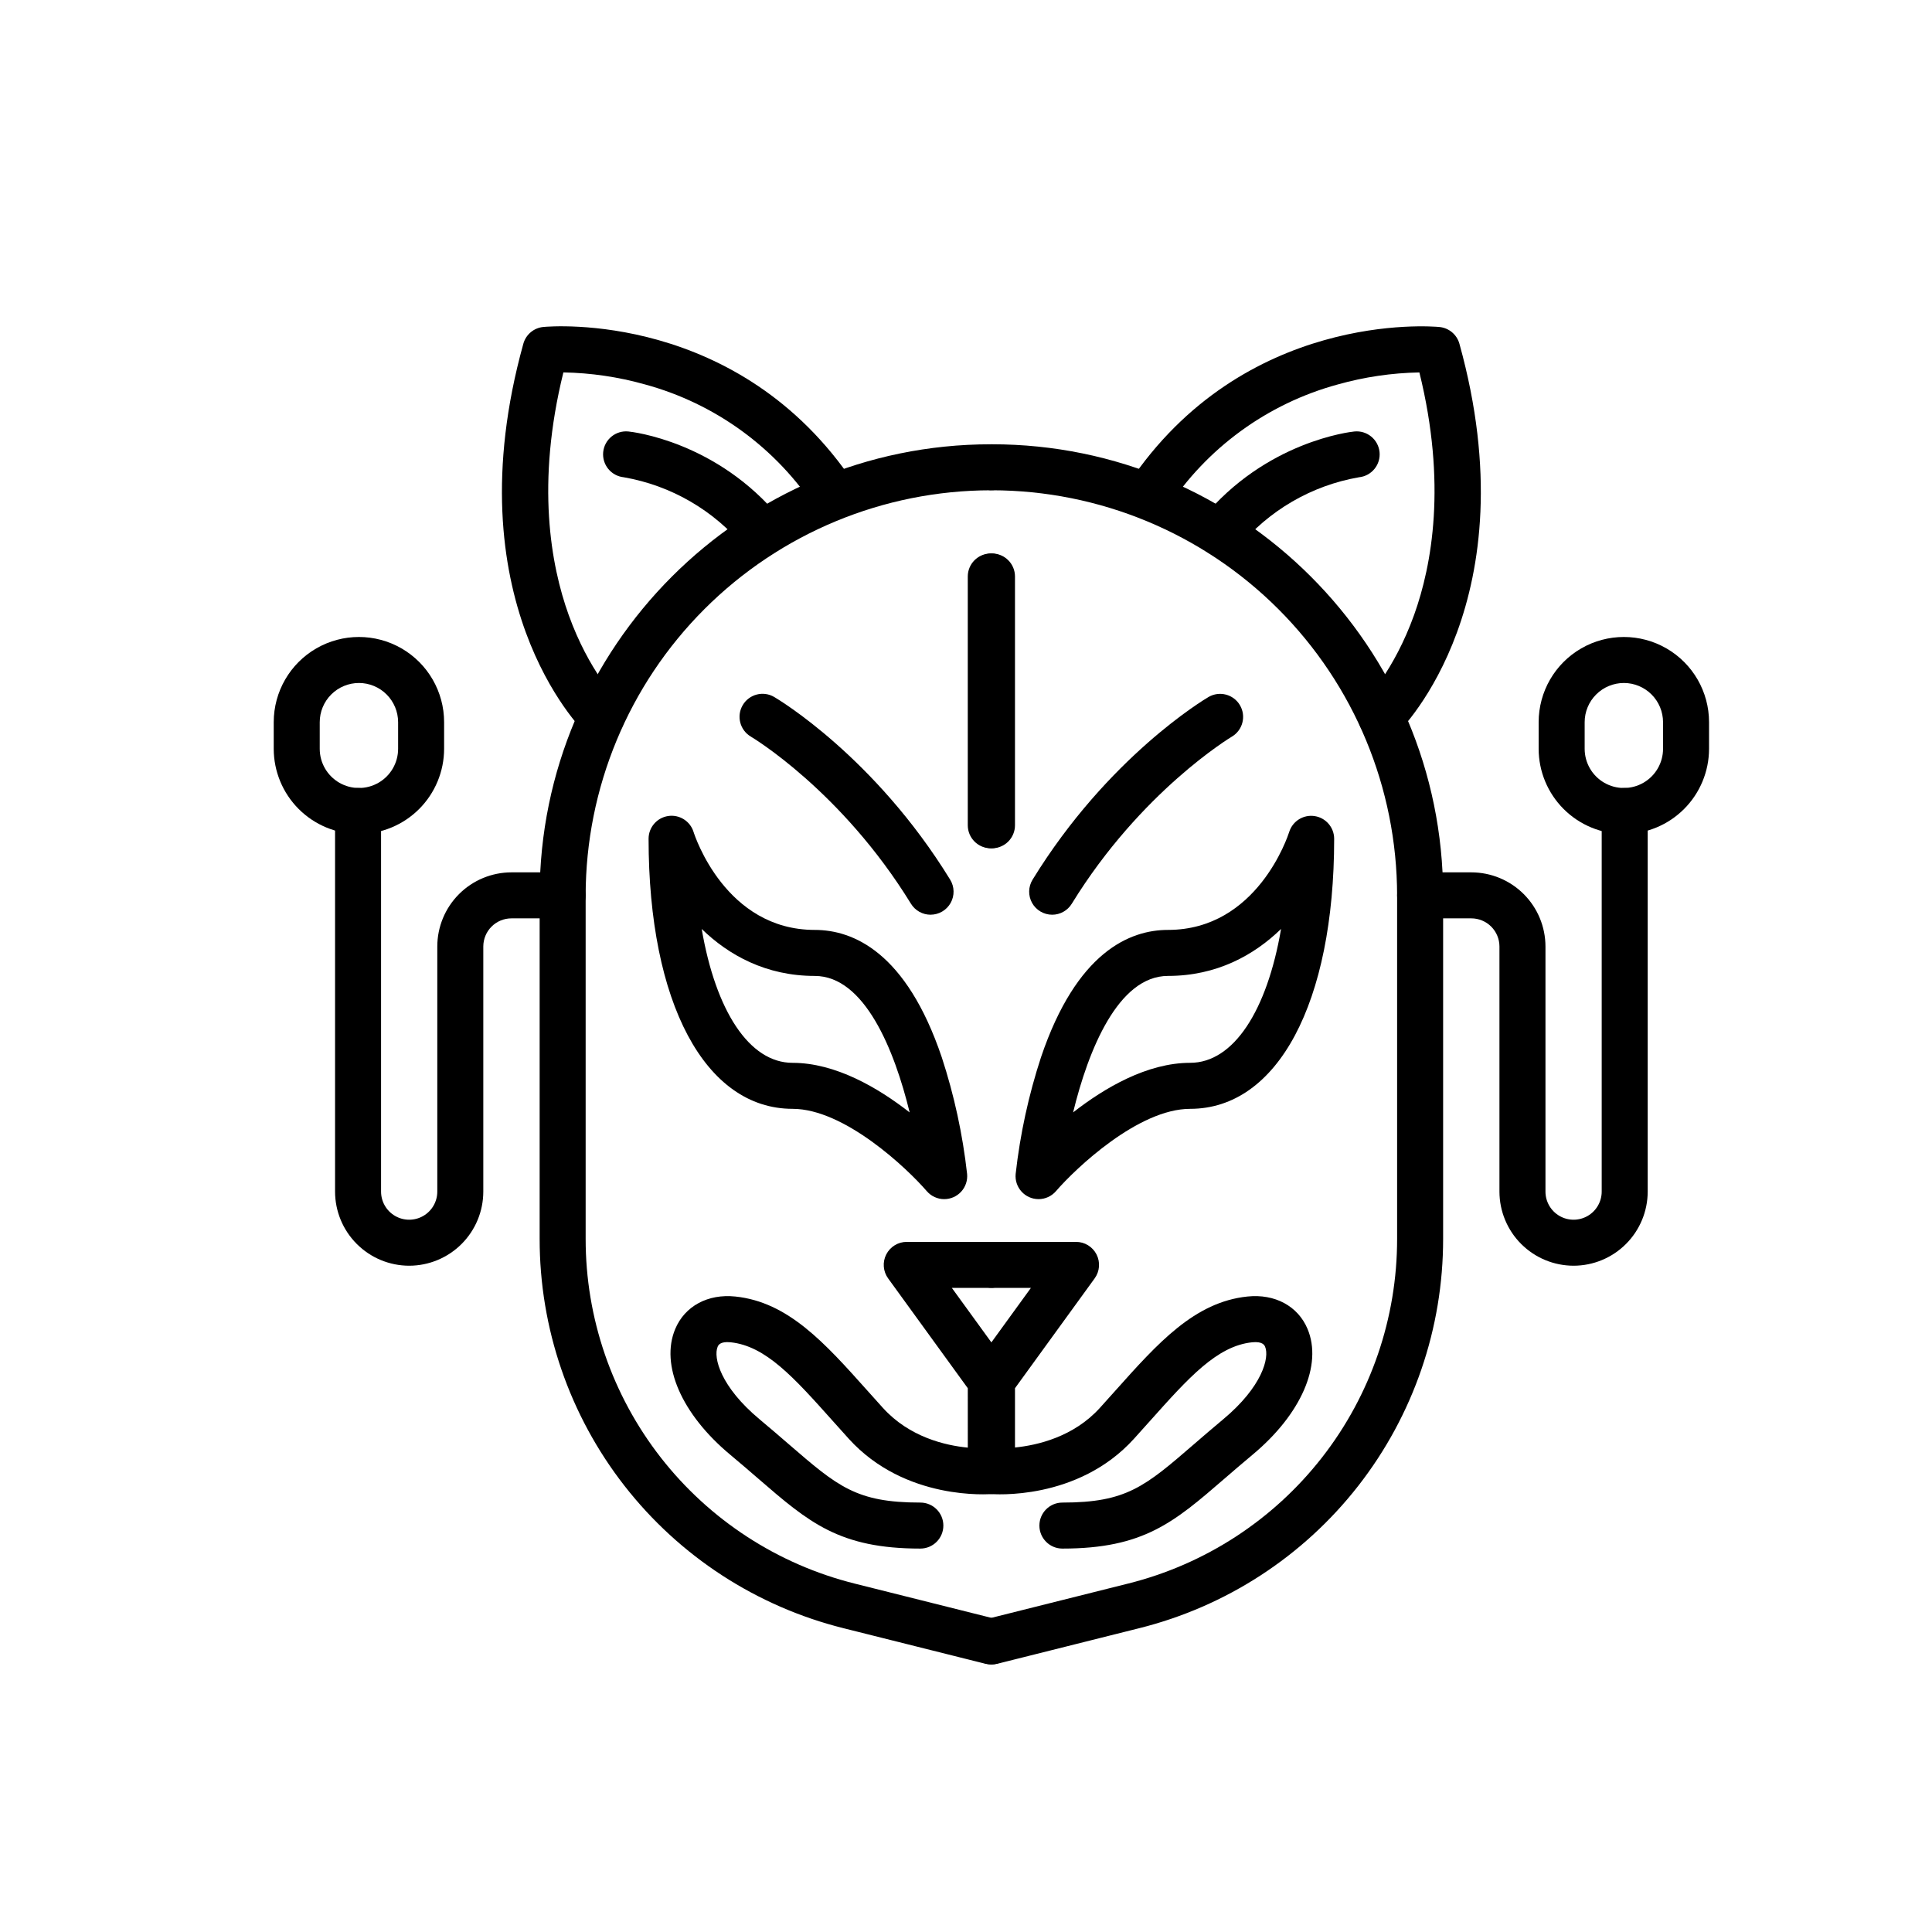
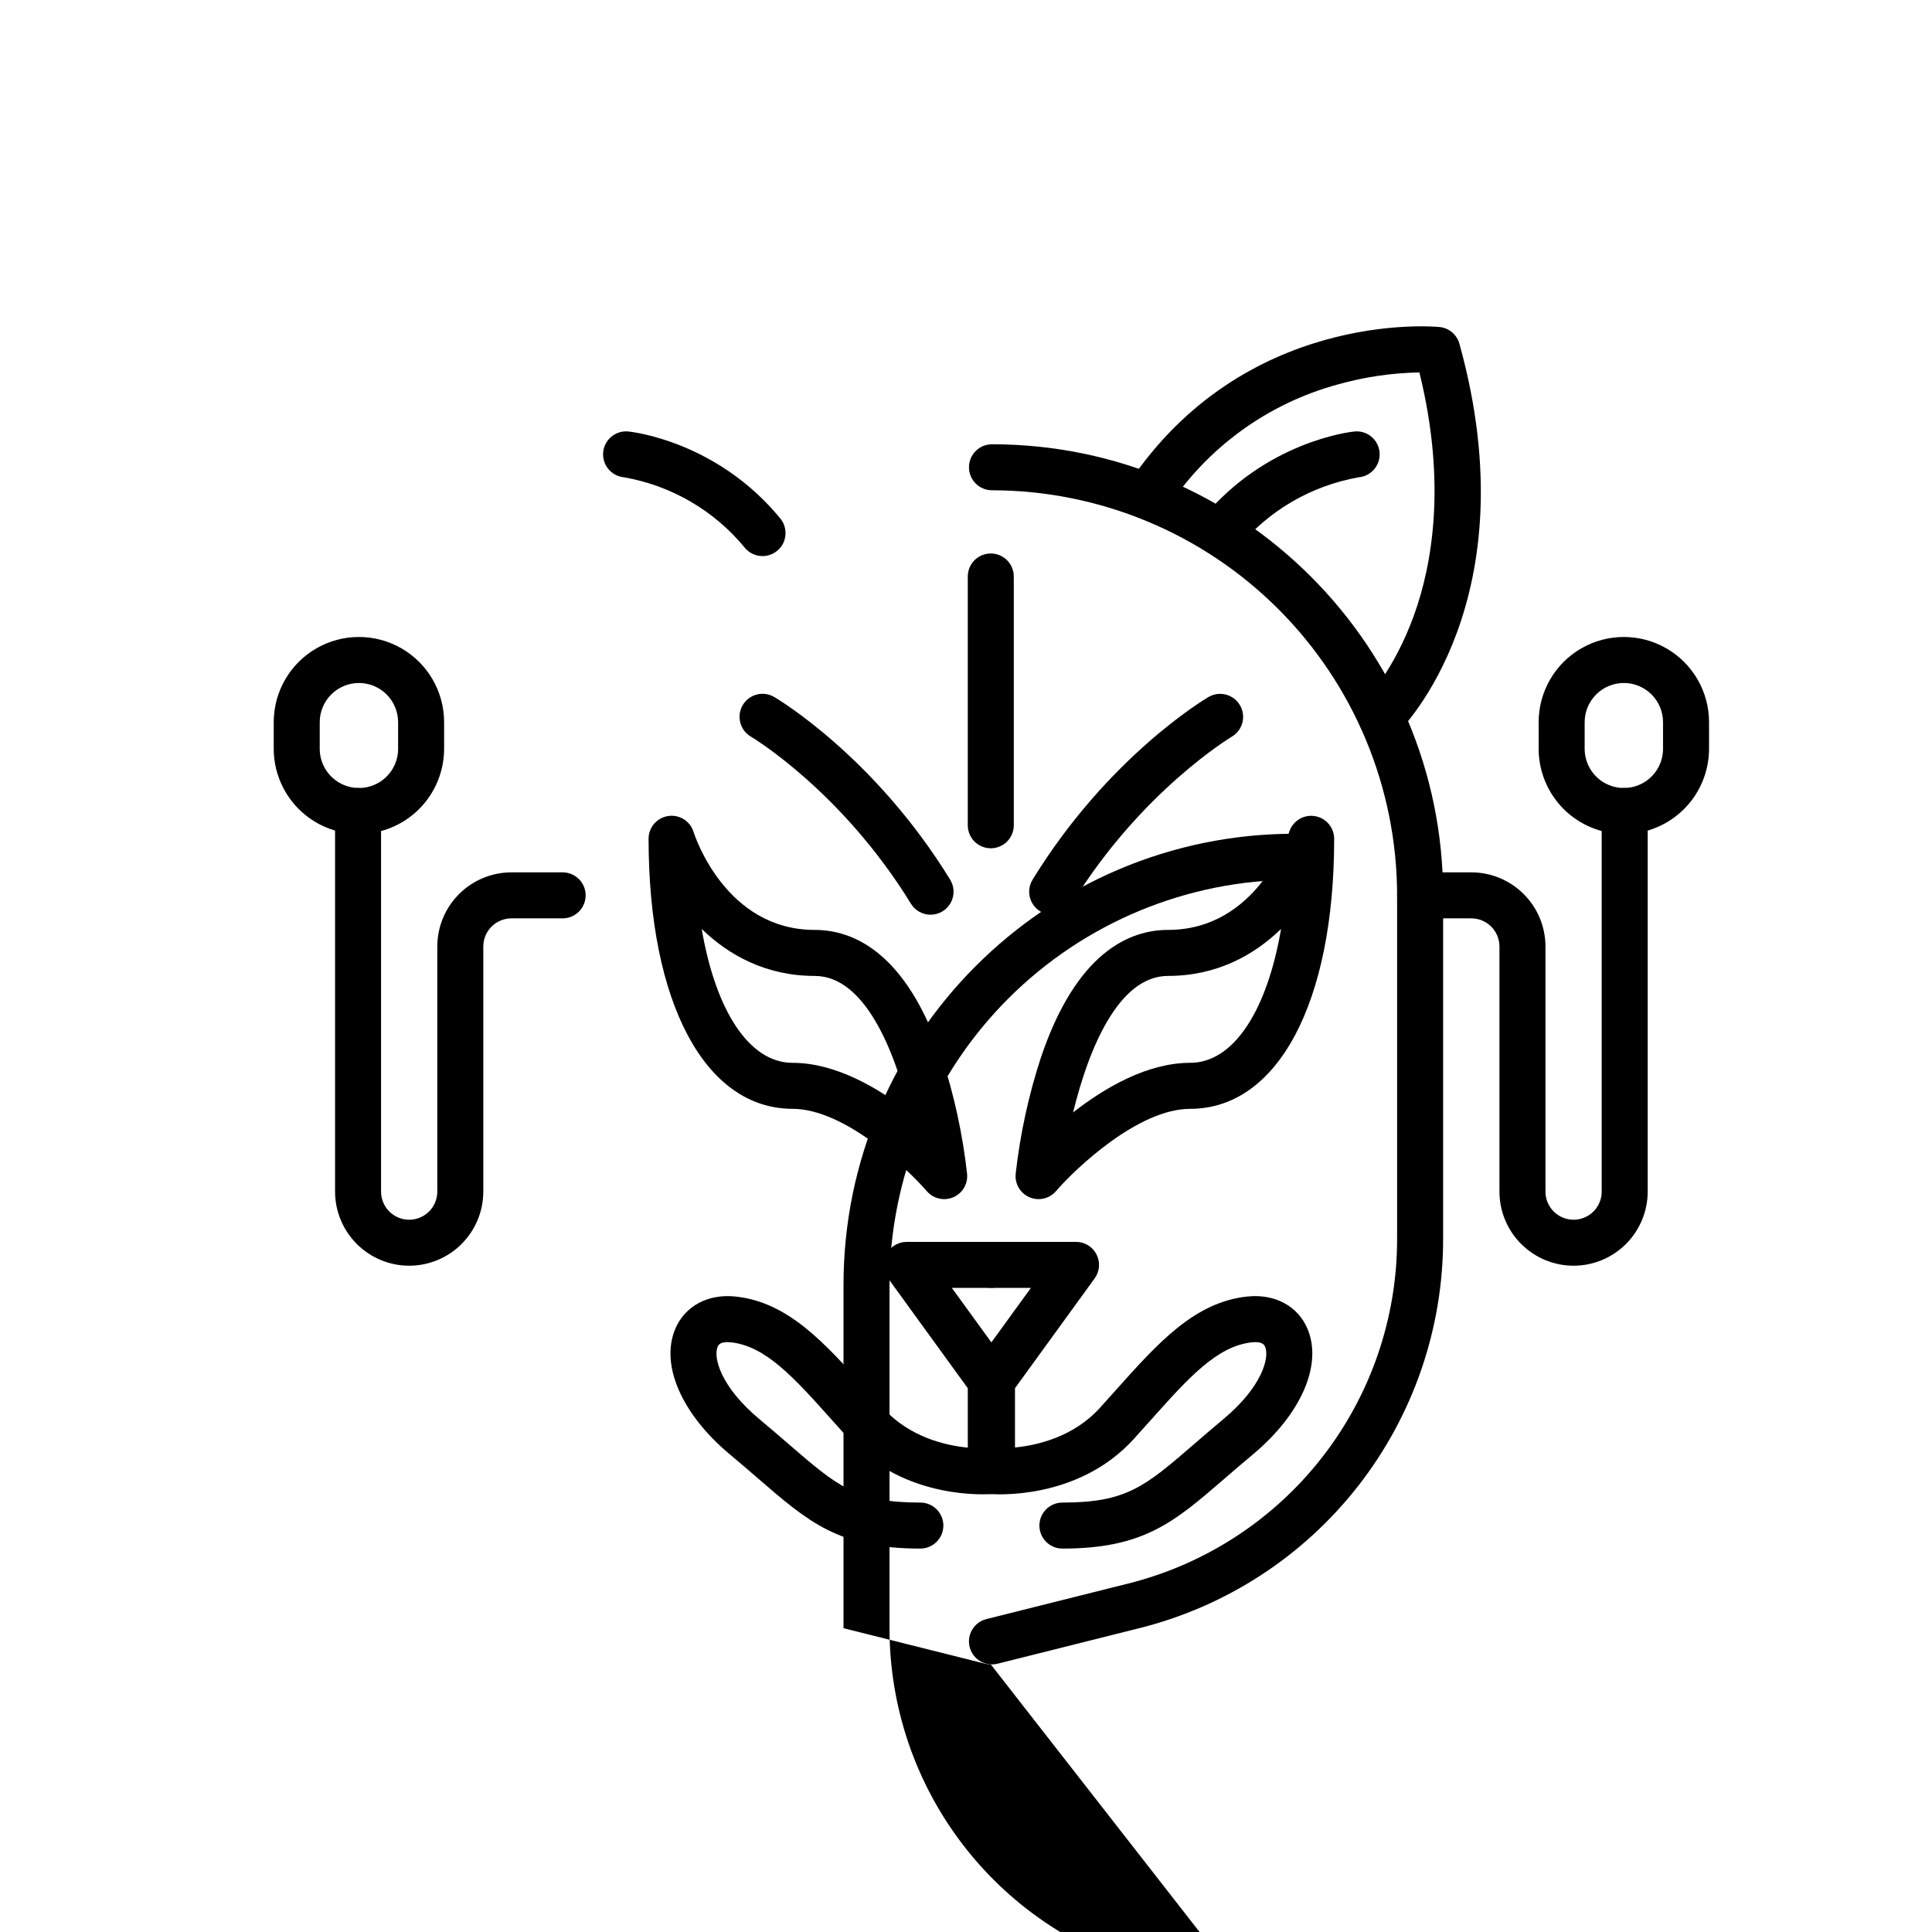
<svg xmlns="http://www.w3.org/2000/svg" width="1200pt" height="1200pt" version="1.1" viewBox="0 0 1200 1200">
-   <path d="m615.4 1033.8c-1.176 0-2.344-0.145-3.484-0.434l-88-22.062h0.004c-53.949-13.465-101.84-44.598-136.04-88.434-34.203-43.836-52.754-97.859-52.695-153.46v-213.25c0-154.52 125.7-280.21 280.21-280.21 7.891 0 14.289 6.394 14.289 14.285 0 7.891-6.398 14.289-14.289 14.289-66.715 0.074-130.67 26.609-177.85 73.785-47.176 47.172-73.711 111.13-73.785 177.85v213.25c-0.051 49.23 16.371 97.062 46.656 135.88s72.684 66.379 120.45 78.305l88.004 22.062c7 1.754 11.594 8.449 10.715 15.609-0.883 7.16-6.965 12.543-14.18 12.543z" />
-   <path d="m373.61 459.51c-3.723 0-7.297-1.457-9.949-4.066-3.387-3.324-82.68-83.25-38.598-241.96v0.004c1.586-5.707 6.527-9.848 12.426-10.402 4.926-0.477 121.51-10.141 193.15 97.32h-0.004c4.273 6.562 2.469 15.34-4.047 19.684s-15.312 2.633-19.727-3.832c-24.695-37.984-62.496-65.555-106.21-77.469-16.52-4.66-33.566-7.172-50.727-7.481-17.047 68.977-7.832 119.71 3.277 150.61 12.602 35.047 30.316 52.969 30.492 53.148 4.106 4.082 5.344 10.238 3.137 15.59-2.207 5.352-7.426 8.848-13.215 8.848z" />
+   <path d="m615.4 1033.8c-1.176 0-2.344-0.145-3.484-0.434l-88-22.062h0.004v-213.25c0-154.52 125.7-280.21 280.21-280.21 7.891 0 14.289 6.394 14.289 14.285 0 7.891-6.398 14.289-14.289 14.289-66.715 0.074-130.67 26.609-177.85 73.785-47.176 47.172-73.711 111.13-73.785 177.85v213.25c-0.051 49.23 16.371 97.062 46.656 135.88s72.684 66.379 120.45 78.305l88.004 22.062c7 1.754 11.594 8.449 10.715 15.609-0.883 7.16-6.965 12.543-14.18 12.543z" />
  <path d="m473.64 345.4c-4.285 0.008-8.344-1.914-11.059-5.227-19.016-23.113-45.691-38.633-75.18-43.742-3.769-0.391-7.231-2.266-9.621-5.207-2.387-2.941-3.512-6.711-3.121-10.48 0.816-7.848 7.836-13.551 15.688-12.738 2.227 0.227 55 6.086 94.332 54.047 3.5 4.269 4.227 10.176 1.867 15.168-2.363 4.992-7.387 8.176-12.91 8.18z" />
  <path d="m254.15 786.16c-12.207-0.012-23.91-4.867-32.539-13.5-8.633-8.629-13.484-20.332-13.5-32.535v-236.41c0-7.891 6.398-14.285 14.289-14.285 7.891 0 14.285 6.394 14.285 14.285v236.41c0 6.238 3.328 12.004 8.734 15.121 5.402 3.121 12.059 3.121 17.461 0 5.402-3.117 8.73-8.883 8.73-15.121v-152.25c0.016-12.207 4.867-23.91 13.5-32.539 8.629-8.633 20.332-13.484 32.539-13.5h31.812c7.891 0 14.289 6.398 14.289 14.289 0 7.891-6.398 14.285-14.289 14.285h-31.812c-4.629 0.008-9.07 1.848-12.344 5.121-3.273 3.273-5.113 7.715-5.121 12.344v152.25c-0.012 12.207-4.867 23.906-13.496 32.539-8.633 8.629-20.336 13.484-32.539 13.496z" />
  <path d="m222.93 518.01c-14.027-0.016-27.48-5.598-37.398-15.516-9.922-9.922-15.5-23.371-15.516-37.402v-16.535c0-18.906 10.086-36.375 26.457-45.828 16.371-9.449 36.543-9.449 52.918 0 16.371 9.453 26.457 26.922 26.457 45.828v16.539c-0.016 14.027-5.598 27.477-15.516 37.398-9.922 9.918-23.371 15.5-37.402 15.516zm0-93.793c-6.453 0.008-12.641 2.574-17.203 7.137s-7.129 10.75-7.137 17.203v16.539c0 8.695 4.641 16.73 12.172 21.078 7.531 4.348 16.809 4.348 24.34 0 7.531-4.348 12.172-12.383 12.172-21.078v-16.535c-0.008-6.457-2.574-12.645-7.137-17.207-4.562-4.566-10.75-7.133-17.207-7.141z" />
  <path d="m586.47 744.81c-4.164 0-8.121-1.816-10.836-4.973-12.277-14.211-51.18-51.121-83.34-51.121-54.336 0-89.449-65.844-89.449-167.75 0-7.055 5.156-13.055 12.129-14.117 6.977-1.066 13.688 3.121 15.793 9.855 0.797 2.516 19.898 60.883 75.293 60.883 23.777 0 56.762 13.711 78.859 79.031h0.004c7.723 23.57 13.004 47.875 15.762 72.523 0.387 4.012-0.934 7.996-3.641 10.98-2.711 2.981-6.551 4.684-10.578 4.684zm-150.63-167.82c8.688 50.84 29.52 83.156 56.453 83.156 26.637 0 53.039 15.438 72.711 30.801-9.406-38.684-27.984-84.777-58.941-84.777-30.172 0-53.395-12.824-70.223-29.184z" />
  <path d="m571.65 961.85c-50.414 0-69.285-16.312-100.55-43.336-5.473-4.731-11.129-9.621-17.598-15.012-30.125-25.105-43.504-55.77-34.078-78.117 5.969-14.152 20.254-21.871 37.293-20.094 32.828 3.387 55.598 28.871 81.965 58.367 3.137 3.512 6.375 7.113 9.703 10.805 16.477 18.188 38.801 23.332 52.734 24.684l-0.008-36.906-49.484-68.215v0.004c-3.152-4.348-3.602-10.098-1.164-14.883 2.441-4.785 7.359-7.797 12.73-7.797h52.207c7.891 0 14.289 6.398 14.289 14.289s-6.398 14.285-14.289 14.285h-24.195l35.758 49.285c1.77 2.438 2.723 5.375 2.723 8.391v56.09c0 7.394-5.644 13.566-13.008 14.23-2.203 0.195-54.41 4.43-89.477-34.266-3.387-3.738-6.664-7.387-9.836-10.953-24.25-27.129-41.766-46.73-63.598-48.988-6.562-0.672-7.664 1.914-8.02 2.769-2.816 6.684 1.762 24.832 26.035 45.066 6.664 5.555 12.684 10.754 17.992 15.344 30.629 26.473 42.094 36.379 81.871 36.379 7.891 0 14.289 6.394 14.289 14.285 0 7.891-6.398 14.289-14.289 14.289z" />
  <path d="m578.01 568.15c-4.973 0.004-9.59-2.574-12.191-6.812-43.141-70.234-98.859-103.46-99.418-103.79-6.805-3.996-9.082-12.75-5.09-19.559 3.996-6.805 12.75-9.082 19.555-5.086 2.527 1.48 62.469 37.227 109.3 113.47v-0.004c2.707 4.41 2.82 9.934 0.301 14.449-2.523 4.516-7.289 7.312-12.461 7.32z" />
  <path d="m615.39 526.88c-7.891 0-14.285-6.398-14.285-14.289v-154.52c0-7.891 6.394-14.289 14.285-14.289s14.289 6.398 14.289 14.289v154.52c0 3.789-1.504 7.422-4.184 10.102-2.68 2.68-6.316 4.188-10.105 4.188z" />
  <path d="m616.13 1033.8c-7.215 0-13.297-5.383-14.18-12.543-0.879-7.16 3.715-13.855 10.715-15.609l88-22.062c47.762-11.922 90.164-39.488 120.45-78.301 30.285-38.816 46.707-86.648 46.656-135.88v-213.25c-0.074-66.715-26.609-130.68-73.781-177.85-47.176-47.176-111.14-73.711-177.85-73.785-7.891 0-14.289-6.398-14.289-14.289 0-7.891 6.398-14.285 14.289-14.285 154.52 0 280.21 125.7 280.21 280.21v213.25c0.059 55.602-18.492 109.62-52.695 153.46-34.203 43.836-82.094 74.969-136.04 88.434l-88 22.062c-1.137 0.289-2.309 0.438-3.484 0.438z" />
  <path d="m857.88 459.53c-5.797 0-11.02-3.5-13.219-8.863-2.199-5.363-0.941-11.527 3.188-15.598 0.438-0.441 17.977-18.359 30.48-53.141 11.109-30.902 20.32-81.629 3.277-150.61v0.004c-17.16 0.312-34.207 2.824-50.727 7.481-43.711 11.914-81.512 39.488-106.21 77.473-4.414 6.465-13.211 8.176-19.723 3.832-6.516-4.344-8.32-13.121-4.051-19.684 71.645-107.46 188.22-97.789 193.15-97.32 5.898 0.555 10.84 4.691 12.426 10.398 44.082 158.71-35.203 238.63-38.598 241.96-2.668 2.613-6.258 4.074-9.992 4.07z" />
  <path d="m757.88 345.4c-5.519 0-10.547-3.188-12.906-8.18-2.363-4.992-1.633-10.895 1.867-15.164 39.332-47.961 92.109-53.82 94.332-54.047 7.852-0.812 14.871 4.891 15.684 12.742 0.809 7.848-4.894 14.871-12.746 15.68-29.484 5.113-56.16 20.637-75.176 43.742-2.711 3.316-6.769 5.234-11.055 5.227z" />
  <path d="m977.38 786.16c-12.207-0.012-23.914-4.863-32.547-13.496-8.629-8.629-13.488-20.332-13.5-32.539v-152.25c-0.004-4.629-1.848-9.07-5.121-12.344-3.273-3.273-7.711-5.113-12.34-5.121h-31.812c-7.891 0-14.289-6.394-14.289-14.285 0-7.891 6.398-14.289 14.289-14.289h31.816c12.207 0.016 23.91 4.867 32.539 13.5 8.633 8.629 13.484 20.332 13.5 32.539v152.25c0 6.238 3.328 12.004 8.73 15.125 5.402 3.117 12.059 3.117 17.461 0 5.406-3.121 8.734-8.887 8.734-15.125v-236.41c0-7.891 6.394-14.285 14.285-14.285s14.289 6.394 14.289 14.285v236.41c-0.016 12.203-4.867 23.906-13.5 32.535-8.629 8.633-20.332 13.488-32.535 13.5z" />
  <path d="m1008.6 518.01c-14.027-0.016-27.48-5.598-37.398-15.516-9.922-9.922-15.504-23.371-15.52-37.402v-16.535c0-18.906 10.086-36.375 26.461-45.828 16.371-9.449 36.543-9.449 52.914 0 16.375 9.453 26.461 26.922 26.461 45.828v16.539c-0.016 14.027-5.598 27.477-15.52 37.398-9.918 9.918-23.367 15.5-37.398 15.516zm0-93.793c-6.453 0.008-12.641 2.574-17.203 7.137s-7.133 10.75-7.137 17.203v16.539c0 8.695 4.637 16.73 12.168 21.078 7.531 4.348 16.812 4.348 24.344 0 7.531-4.348 12.172-12.383 12.172-21.078v-16.535c-0.008-6.457-2.574-12.645-7.137-17.207-4.566-4.566-10.754-7.133-17.207-7.141z" />
  <path d="m645.06 744.8c-4.027 0-7.867-1.703-10.574-4.684-2.711-2.984-4.031-6.969-3.644-10.98 2.758-24.648 8.039-48.953 15.762-72.523 22.098-65.316 55.082-79.031 78.863-79.031 55.41 0 74.508-58.398 75.293-60.883 2.125-6.715 8.824-10.879 15.785-9.812 6.961 1.062 12.109 7.043 12.129 14.082 0 101.9-35.109 167.75-89.449 167.75-32.16 0-71.07 36.91-83.352 51.129l0.004 0.004c-2.715 3.144-6.664 4.953-10.816 4.953zm150.63-167.82c-16.832 16.359-40.051 29.18-70.223 29.18-30.957 0-49.531 46.09-58.941 84.777 19.676-15.363 46.074-30.801 72.711-30.801 26.934 0 47.762-32.316 56.453-83.156z" />
  <path d="m659.88 961.85c-7.891 0-14.289-6.398-14.289-14.289s6.398-14.285 14.289-14.285c39.777 0 51.238-9.906 81.871-36.379 5.309-4.59 11.328-9.789 17.992-15.344 24.285-20.238 28.863-38.383 26.035-45.066-0.359-0.848-1.453-3.434-8.02-2.769-21.828 2.258-39.348 21.859-63.598 48.988-3.18 3.559-6.457 7.207-9.836 10.953-35.066 38.695-87.273 34.465-89.477 34.266-7.363-0.664-13.004-6.836-13.004-14.23v-56.09c0-3.016 0.953-5.953 2.723-8.391l35.758-49.289h-24.184c-7.891 0-14.289-6.398-14.289-14.289 0-7.891 6.398-14.285 14.289-14.285h52.207-0.004c5.371 0 10.289 3.012 12.727 7.797 2.441 4.785 1.992 10.531-1.16 14.879l-49.484 68.215v36.828c13.984-1.406 36.406-6.594 52.73-24.609 3.34-3.688 6.574-7.289 9.703-10.805 26.363-29.496 49.137-54.973 81.965-58.367 17.039-1.773 31.328 5.926 37.293 20.094 9.418 22.352-3.957 53.016-34.078 78.117-6.469 5.391-12.125 10.281-17.598 15.012-31.277 27.027-50.148 43.34-100.56 43.34z" />
  <path d="m653.51 568.15c-5.172-0.008-9.938-2.805-12.461-7.32-2.523-4.516-2.41-10.043 0.297-14.449 46.836-76.246 106.77-111.99 109.3-113.47 6.801-3.957 15.516-1.676 19.504 5.106s1.746 15.508-5.019 19.527c-0.562 0.332-56.516 33.938-99.438 103.8v-0.004c-2.602 4.238-7.215 6.816-12.188 6.812z" />
-   <path d="m616.14 526.88c-7.891 0-14.289-6.398-14.289-14.289v-154.52c0-7.891 6.398-14.289 14.289-14.289s14.285 6.398 14.285 14.289v154.52c0 3.789-1.504 7.422-4.184 10.102-2.68 2.68-6.312 4.188-10.102 4.188z" />
</svg>